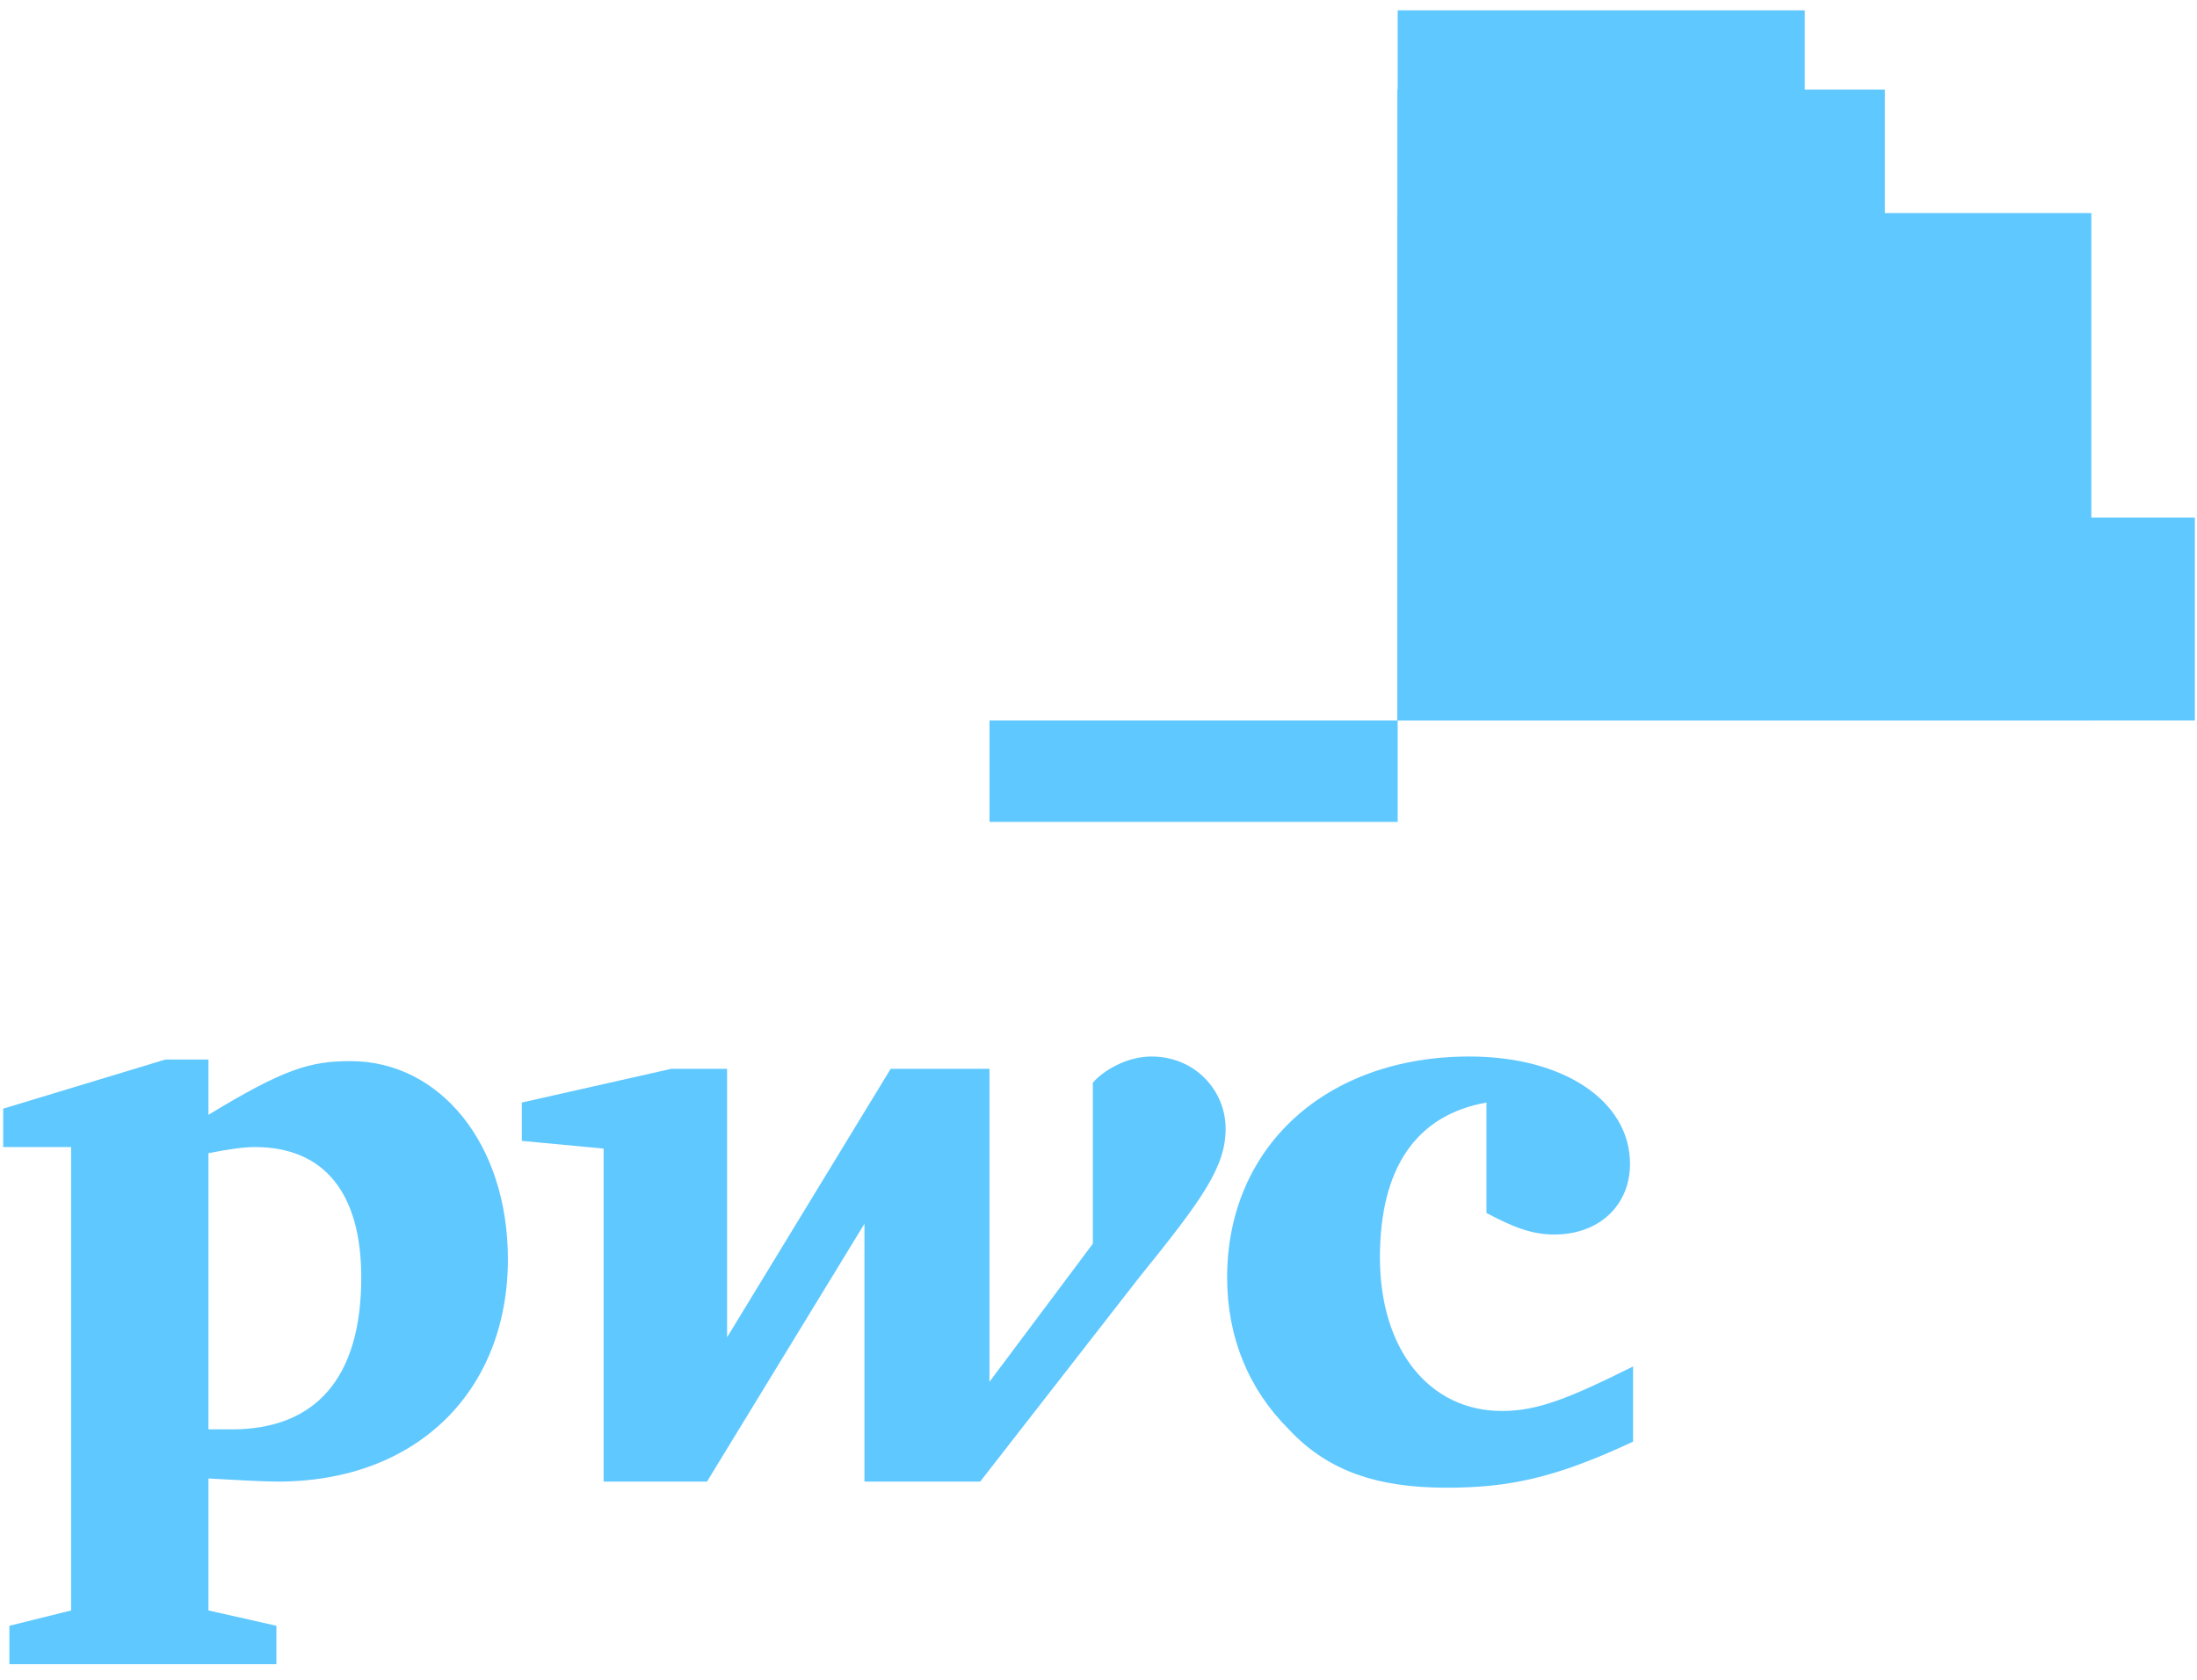
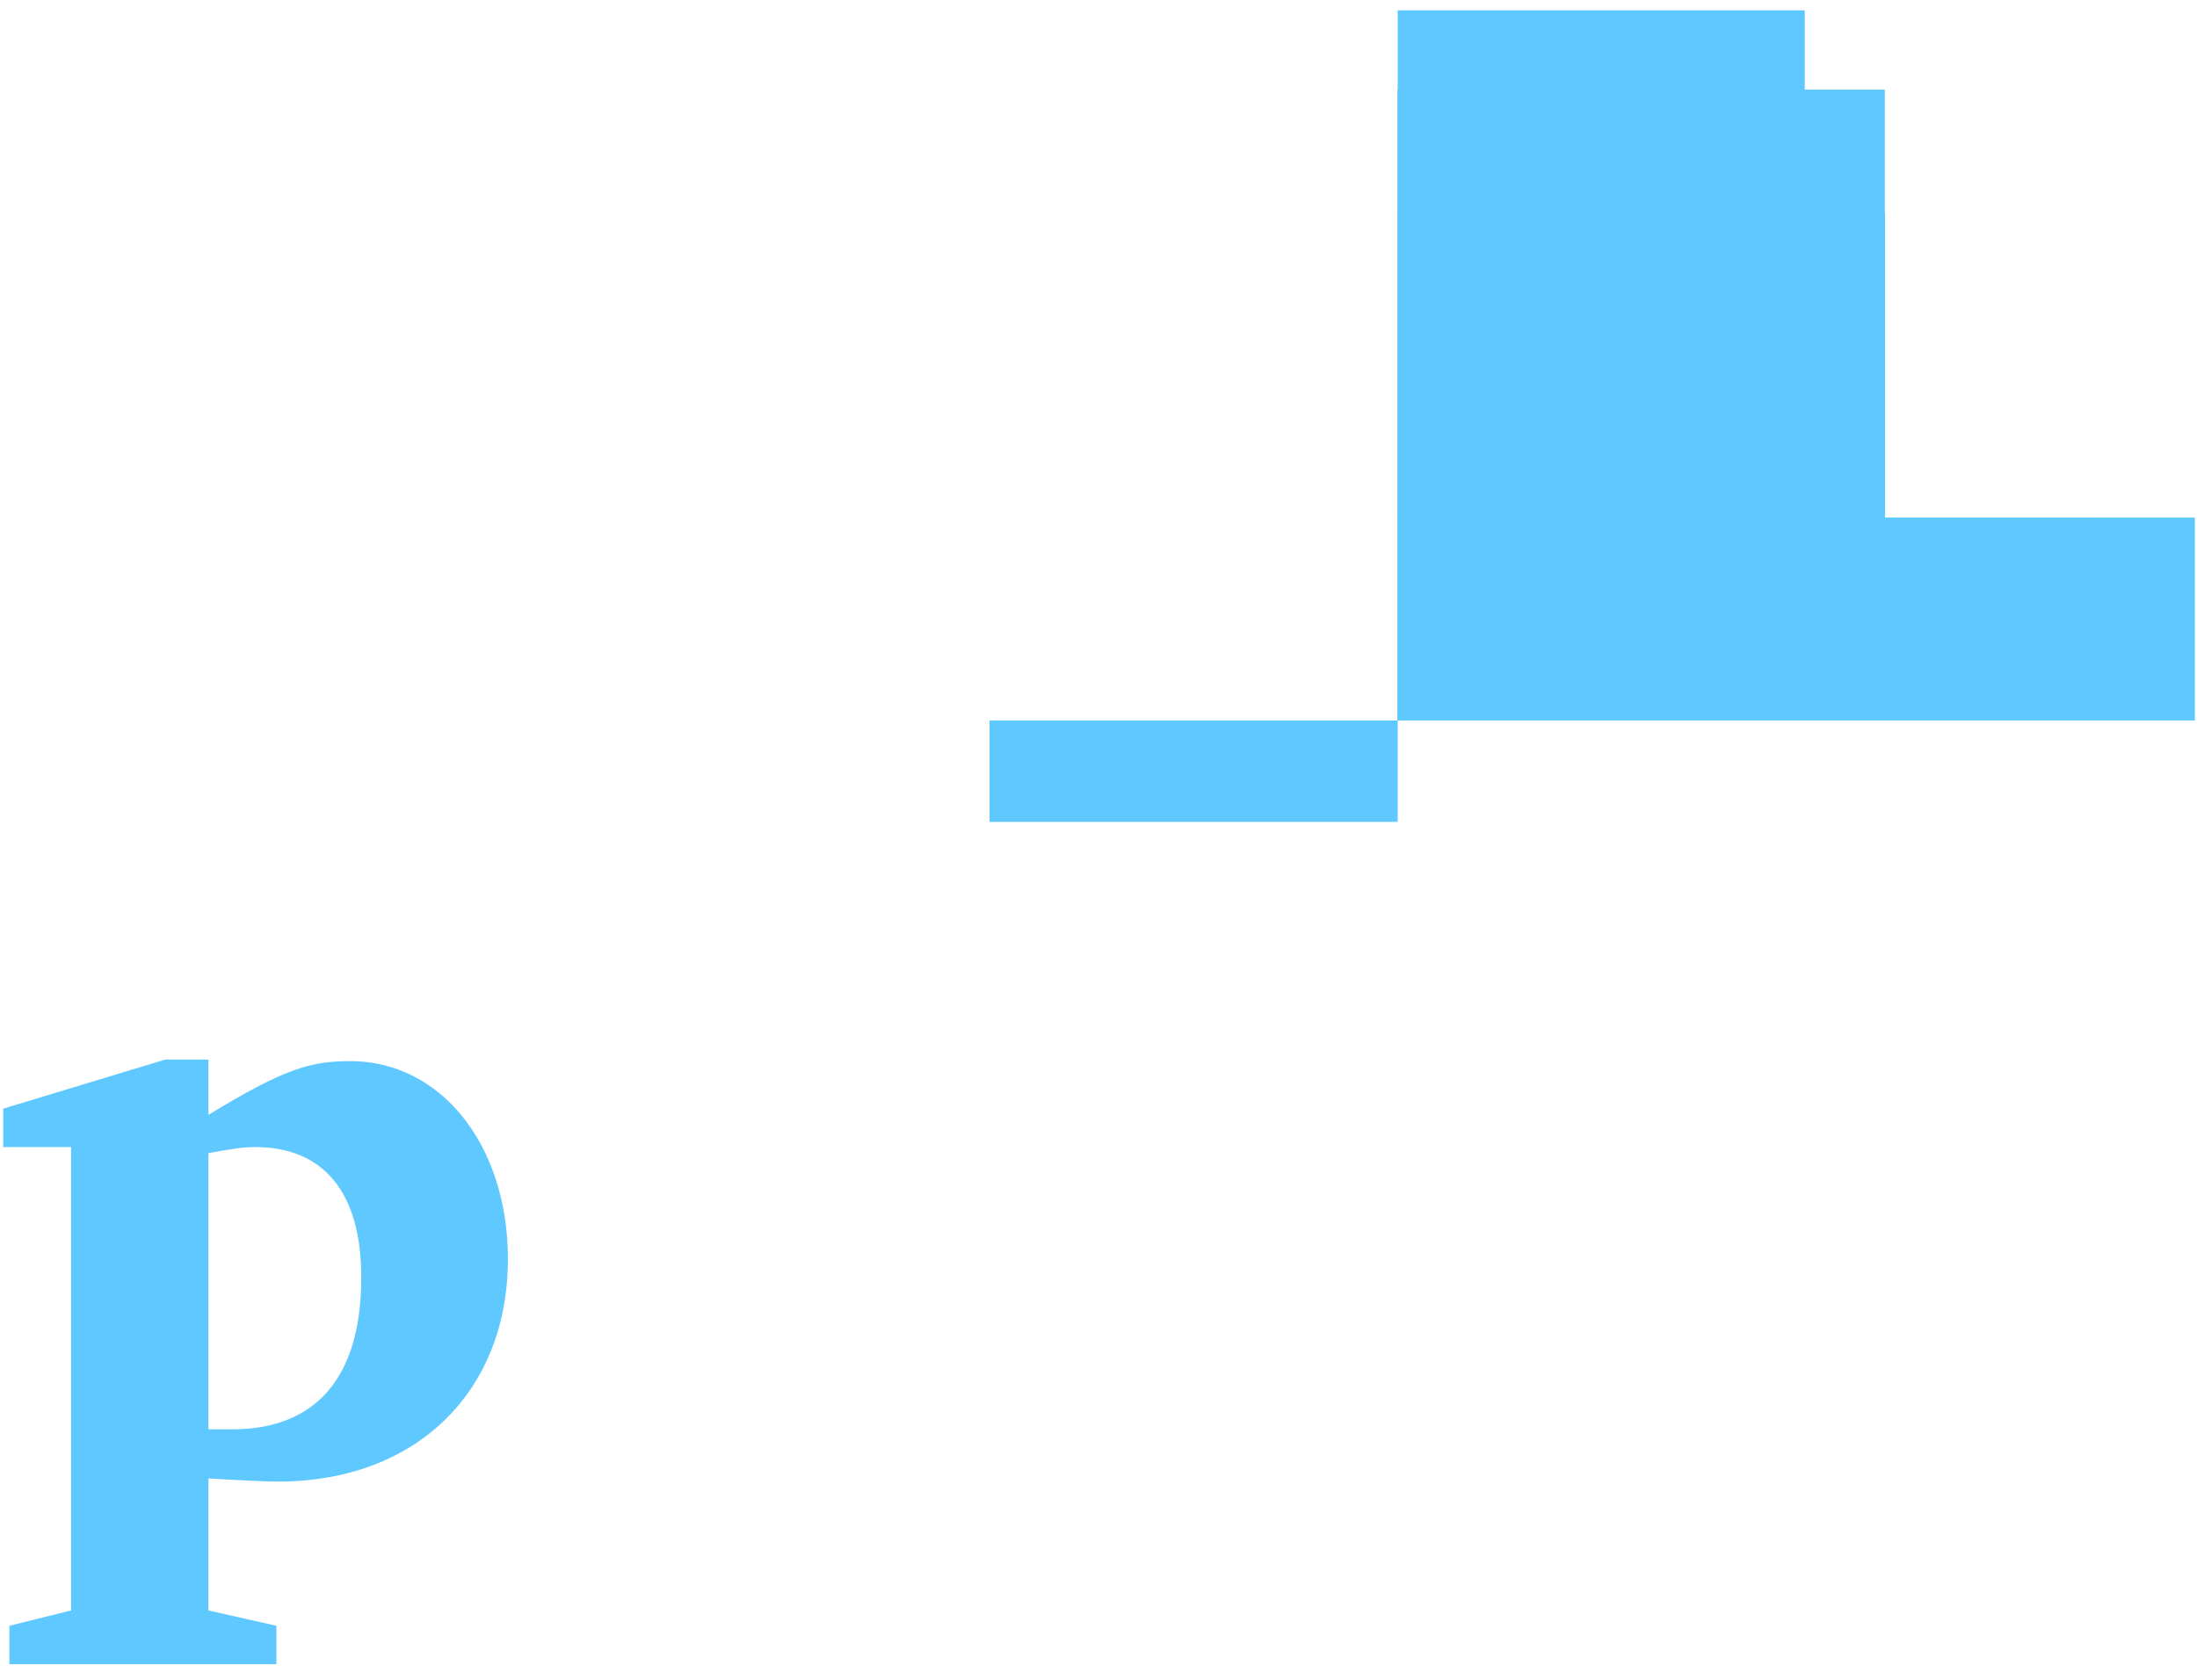
<svg xmlns="http://www.w3.org/2000/svg" width="51" height="39" viewBox="0 0 51 39" fill="none">
  <path d="M50.951 16.727H32.445V12.017H50.951V16.727Z" fill="#5FC8FF" />
-   <path d="M48.547 16.727L32.445 16.727V4.947H48.547V16.727Z" fill="#5FC8FF" />
  <path d="M41.895 16.727L32.445 16.727V0.24H41.895V16.727Z" fill="#5FC8FF" />
  <path d="M43.754 16.727L32.445 16.727V2.079H43.754V16.727Z" fill="#5FC8FF" />
  <path d="M32.443 2.082V16.726H41.894V2.082H32.443Z" fill="#5FC8FF" />
  <path d="M22.97 16.727L32.445 16.727L32.445 19.082H22.97V16.727Z" fill="#5FC8FF" />
  <path d="M32.443 4.944V16.726L43.759 16.726V4.944H32.443Z" fill="#5FC8FF" />
  <path d="M32.443 4.944V16.726H41.894V4.944H32.443Z" fill="#5FC8FF" />
-   <path d="M38.355 16.727L32.445 16.727V9.656H38.355V16.727Z" fill="#5FC8FF" />
  <path d="M32.443 12.02V16.726L48.553 16.726V12.02H32.443Z" fill="#5FC8FF" />
  <path d="M32.443 12.02V16.726L43.759 16.726V12.02H32.443Z" fill="#5FC8FF" />
-   <path d="M32.443 12.02V16.726H41.894V12.02H32.443Z" fill="#5FC8FF" />
+   <path d="M32.443 12.02V16.726H41.894V12.02H32.443" fill="#5FC8FF" />
  <path d="M32.443 12.02V16.726L38.36 16.726V12.02H32.443Z" fill="#5FC8FF" />
-   <path d="M34.506 25.598C32.893 25.883 32.033 27.094 32.033 29.196C32.033 31.334 33.18 32.759 34.864 32.759C35.688 32.759 36.404 32.474 37.909 31.726C37.909 33.471 37.909 33.471 37.909 33.471C36.082 34.326 35.007 34.54 33.574 34.54C31.962 34.54 30.815 34.148 29.919 33.186C28.988 32.26 28.486 31.049 28.486 29.659C28.486 26.631 30.779 24.529 34.111 24.529C36.297 24.529 37.838 25.562 37.838 27.023C37.838 27.985 37.121 28.662 36.082 28.662C35.545 28.662 35.115 28.483 34.506 28.163" fill="#5FC8FF" />
-   <path d="M26.444 29.659C27.913 27.842 28.451 27.094 28.451 26.203C28.451 25.313 27.734 24.529 26.731 24.529C26.157 24.529 25.62 24.85 25.369 25.135C25.369 28.875 25.369 28.875 25.369 28.875C22.969 32.082 22.969 32.082 22.969 32.082C22.969 24.814 22.969 24.814 22.969 24.814C20.676 24.814 20.676 24.814 20.676 24.814C16.878 31.049 16.878 31.049 16.878 31.049C16.878 24.814 16.878 24.814 16.878 24.814C15.588 24.814 15.588 24.814 15.588 24.814C12.113 25.598 12.113 25.598 12.113 25.598C12.113 26.488 12.113 26.488 12.113 26.488C14.012 26.667 14.012 26.667 14.012 26.667C14.012 34.398 14.012 34.398 14.012 34.398C16.412 34.398 16.412 34.398 16.412 34.398C20.067 28.412 20.067 28.412 20.067 28.412C20.067 34.398 20.067 34.398 20.067 34.398C22.754 34.398 22.754 34.398 22.754 34.398" fill="#5FC8FF" />
  <path d="M4.839 33.186C5.126 33.186 5.198 33.186 5.377 33.186C7.312 33.186 8.386 32.011 8.386 29.659C8.386 27.7 7.527 26.631 5.914 26.631C5.699 26.631 5.377 26.667 4.839 26.773V33.186ZM4.839 37.39C6.416 37.746 6.416 37.746 6.416 37.746C6.416 38.637 6.416 38.637 6.416 38.637C0.218 38.637 0.218 38.637 0.218 38.637C0.218 37.746 0.218 37.746 0.218 37.746C1.651 37.39 1.651 37.39 1.651 37.39C1.651 26.631 1.651 26.631 1.651 26.631C0.074 26.631 0.074 26.631 0.074 26.631C0.074 25.74 0.074 25.74 0.074 25.74C3.836 24.6 3.836 24.6 3.836 24.6C4.839 24.6 4.839 24.6 4.839 24.6C4.839 25.883 4.839 25.883 4.839 25.883C6.595 24.814 7.204 24.636 8.136 24.636C10.214 24.636 11.79 26.56 11.79 29.232C11.79 32.296 9.676 34.398 6.452 34.398C6.093 34.398 5.484 34.362 4.839 34.326" fill="#5FC8FF" />
</svg>